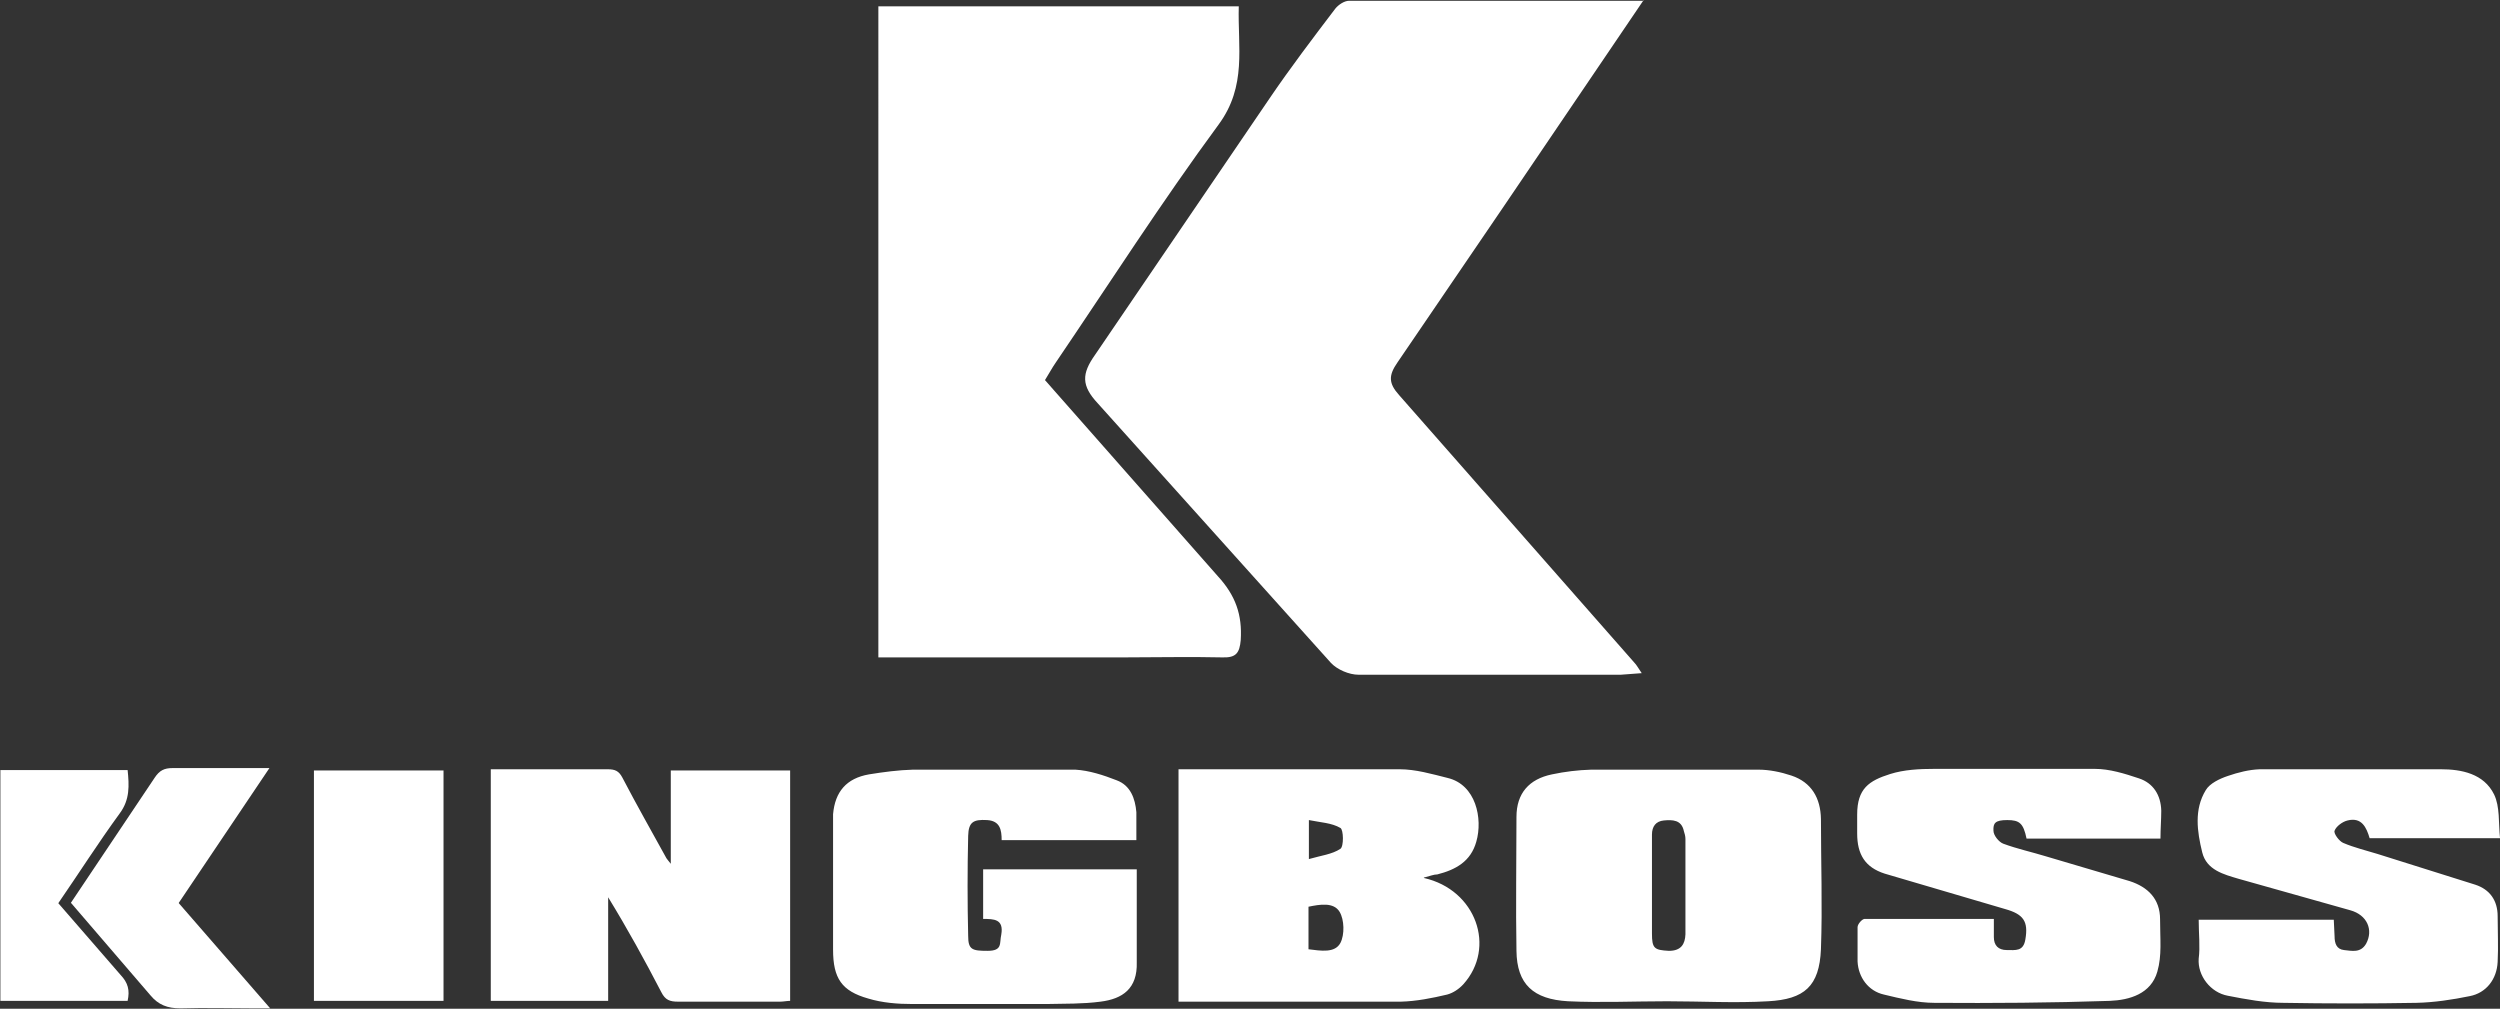
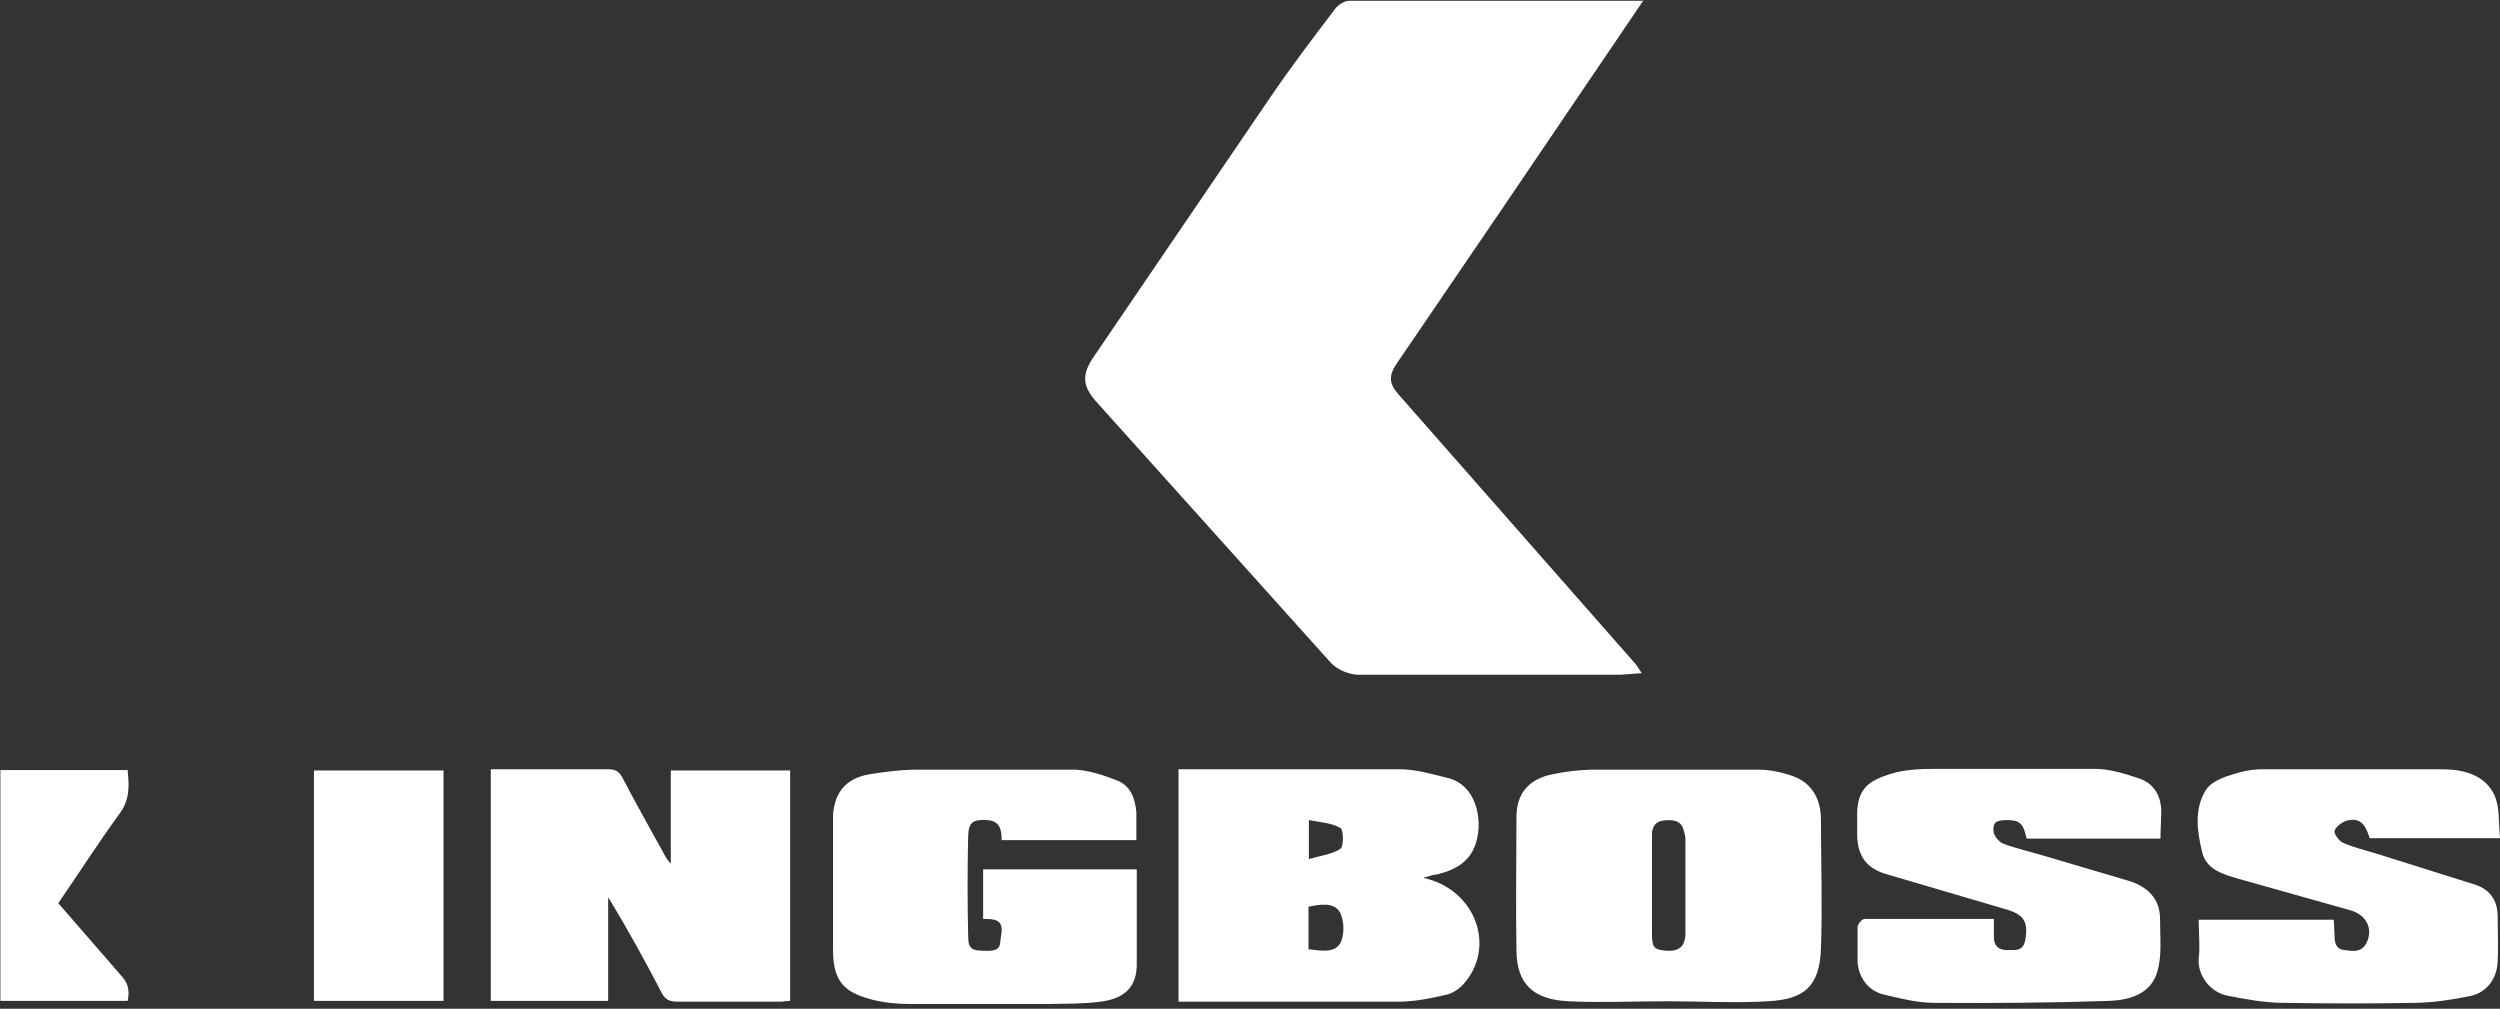
<svg xmlns="http://www.w3.org/2000/svg" id="_レイヤー_2" version="1.1" viewBox="0 0 634.7 256.1">
  <rect x="0" y="0" width="634.7" height="256.1" fill="#333333" stroke="none" />
  <defs>
    <style>
      .st0 {
        fill: #fff;
      }
    </style>
  </defs>
  <g id="_レイヤー_1-2">
    <path class="st0" d="M423.2,254.2c-8.4,0-16.7.4-25.1,0-8.8-.5-13-4.3-13.1-12.8-.2-11.3,0-22.7,0-34,0-6,3.2-9.6,9-10.8,3.3-.7,6.6-1.1,10-1.2h42.4c2.8,0,5.7.6,8.4,1.5,5.1,1.7,7.4,5.7,7.5,11,0,11,.4,22.1,0,33.1-.4,9.4-4.2,12.7-13.4,13.2-8.5.5-17,0-25.6,0h0ZM419.4,224.8v12.2c0,3.8.6,4.2,4.3,4.4,3.1,0,4.1-1.7,4.2-4.2v-24.2c0-.7-.2-1.4-.4-2-.6-2.9-2.9-2.9-5.1-2.7-2,.2-3,1.5-3,3.6,0,4.3,0,8.6,0,12.9h0ZM361.5,222.9c13.3,3,18.4,17.7,10,27-1.1,1.2-2.6,2.2-4.1,2.6-3.8.9-7.8,1.7-11.7,1.8h-53.1c0,0-3.4,0-3.4,0v-59h56.1c4.1,0,8.2,1.2,12.2,2.2,7.2,1.7,9,10.3,7.3,16.2-1.4,5-5.2,7.1-9.9,8.3-.9,0-1.8.4-3.4.8h0ZM332.2,241c3.2.4,6.7,1,8.1-1.6,1.1-2.1,1-5.9-.2-7.9-1.5-2.5-5-1.9-7.9-1.3v10.8ZM332.3,218.1c3.1-.9,5.9-1.2,8-2.6.9-.6.8-4.9,0-5.3-2.2-1.3-5.1-1.4-8-2v9.9h0ZM124.6,195.3h29.7c1.8,0,2.8.4,3.7,2.1,3.6,6.9,7.4,13.6,11.2,20.5.2.3.4.5,1.1,1.4v-23.7h30.3v58.5c-.8,0-1.7.2-2.5.2h-26c-2,0-3.2-.4-4.2-2.4-4.2-8.1-8.6-16.1-13.5-24.1v26.3h-29.8v-58.8h0ZM288.5,213.3h-34.2c0-2.6-.4-4.9-3.7-5.1-3.5-.2-4.7.5-4.8,4-.2,8.5-.2,16.9,0,25.4,0,3.5,1,3.8,4.9,3.8s3-1.9,3.5-4.1c.7-4-1.9-4-4.6-4v-12.6h39v23.6c.2,6.7-3.6,9.3-9.2,10-4.5.6-9.1.5-13.7.6h-34.1c-3.7,0-7.6-.3-11.2-1.4-6.7-1.9-8.9-5.1-8.9-12.4v-30.8c0-1.2,0-2.4,0-3.6.5-5.7,3.4-9.1,9.1-10.1,3.7-.6,7.5-1.1,11.2-1.2h41.2c3.5.2,7.2,1.4,10.5,2.7,3.5,1.3,4.7,4.6,5,8.1v7.1h0,0ZM548.5,212.9h-34c-.8-3.9-1.8-4.7-4.9-4.7s-3.6.8-3.5,2.7c0,1.2,1.4,2.9,2.5,3.3,3.5,1.3,7.2,2.1,10.8,3.2l21.3,6.3c4.6,1.5,7.7,4.5,7.7,9.7s.5,9.1-.7,13.3c-1.6,5.6-7,7.2-12.1,7.4-14.8.5-29.7.6-44.5.5-4.3,0-8.6-1.1-12.8-2.1-4-.9-6.5-4.4-6.7-8.4,0-2.9,0-5.8,0-8.7,0-.8,1.1-2,1.7-2.1h32.9c0,0,0,4.6,0,4.6,0,2.1,1.1,3.3,3.3,3.3s4.2.4,4.7-2.7c.8-4.6-.5-6.4-5.1-7.7l-30.6-9c-5-1.6-7-4.9-7-10.2v-4.8c0-6.6,3-8.6,8.4-10.3,3.5-1.1,7.4-1.3,11.2-1.3h40.7c3.8,0,7.6,1.2,11.2,2.4,3.7,1.2,5.6,4.3,5.7,8.2,0,2.4-.2,4.6-.2,7.1h0ZM558.3,233.5h34.2l.2,4.2c0,1.8.5,3.3,2.4,3.5,2,.2,4.2.8,5.6-1.6,1.9-3.5.3-7.3-4-8.5l-28.4-8c-3.7-1.1-8.1-2.2-9.2-6.7-1.3-5.3-2.1-10.9.9-15.8,1-1.7,3.5-2.9,5.6-3.6,2.6-.9,5.4-1.6,8.1-1.7h46c5.2,0,10.9,1.1,13.5,6.4,1.5,3.1,1.1,7.2,1.5,11.1h-33.1c-.8-2.7-2-5.4-5.6-4.5-1.3.3-2.9,1.5-3.3,2.6-.3.7,1.2,2.7,2.2,3.1,2.8,1.2,5.8,1.9,8.7,2.8l24.8,7.8c3.7,1.2,5.7,4,5.7,8s.2,7.8,0,11.6c-.2,4.4-2.9,7.9-7.1,8.7-4.4.9-9,1.6-13.5,1.7-11.2.2-22.5.2-33.8,0-4.7,0-9.5-.9-14.1-1.8-4.4-.8-7.7-5.1-7.4-9.4.4-3.1,0-6.4,0-9.9h0ZM79.7,254.1v-58.5h32.9v58.5h-32.9,0Z" />
-     <path class="st0" d="M45.4,229.3l23.2,26.7h-3.7c-6.4,0-12.8-.2-19.1,0-3.3,0-5.6-.9-7.6-3.3l-20.2-23.5,21.3-31.8c1.2-1.8,2.4-2.4,4.5-2.4h24.6c0,0-23,34.2-23,34.2h0Z" />
    <path class="st0" d="M32.4,254.1H.1v-58.6h32.3c.4,3.9.6,7.5-2,11-5.4,7.4-10.3,15.1-15.6,22.8l15.8,18.2c1.9,2,2.4,3.9,1.8,6.6h0Z" />
    <path class="st0" d="M417.3,0l-36,53.1-26.5,38.9c-2.3,3.3-2.3,5.3.4,8.3l59.7,67.9c.6.6,1,1.4,1.9,2.7l-5.3.4c-22.2,0-44.4,0-66.6,0-2.4,0-5.4-1.3-7-3l-59.2-65.9c-4.2-4.5-4.1-7.5-.7-12.3l44.3-65.1c5.3-7.8,11-15.3,16.7-22.8.8-1,2.3-2,3.5-2h74.8c0,0,0,0,0,0Z" />
-     <path class="st0" d="M222.9,1.6h91.6c-.3,10.3,2.1,20.2-5.1,30-14.5,19.7-27.7,40.3-41.4,60.5-.9,1.3-1.7,2.8-2.7,4.4l43.9,49.8c4.5,4.9,6.2,9.8,5.8,16.2-.3,3.3-1.2,4.5-4.6,4.4-8.4-.2-16.9,0-25.3,0h-62.1V1.6h-.1Z" />
  </g>
</svg>